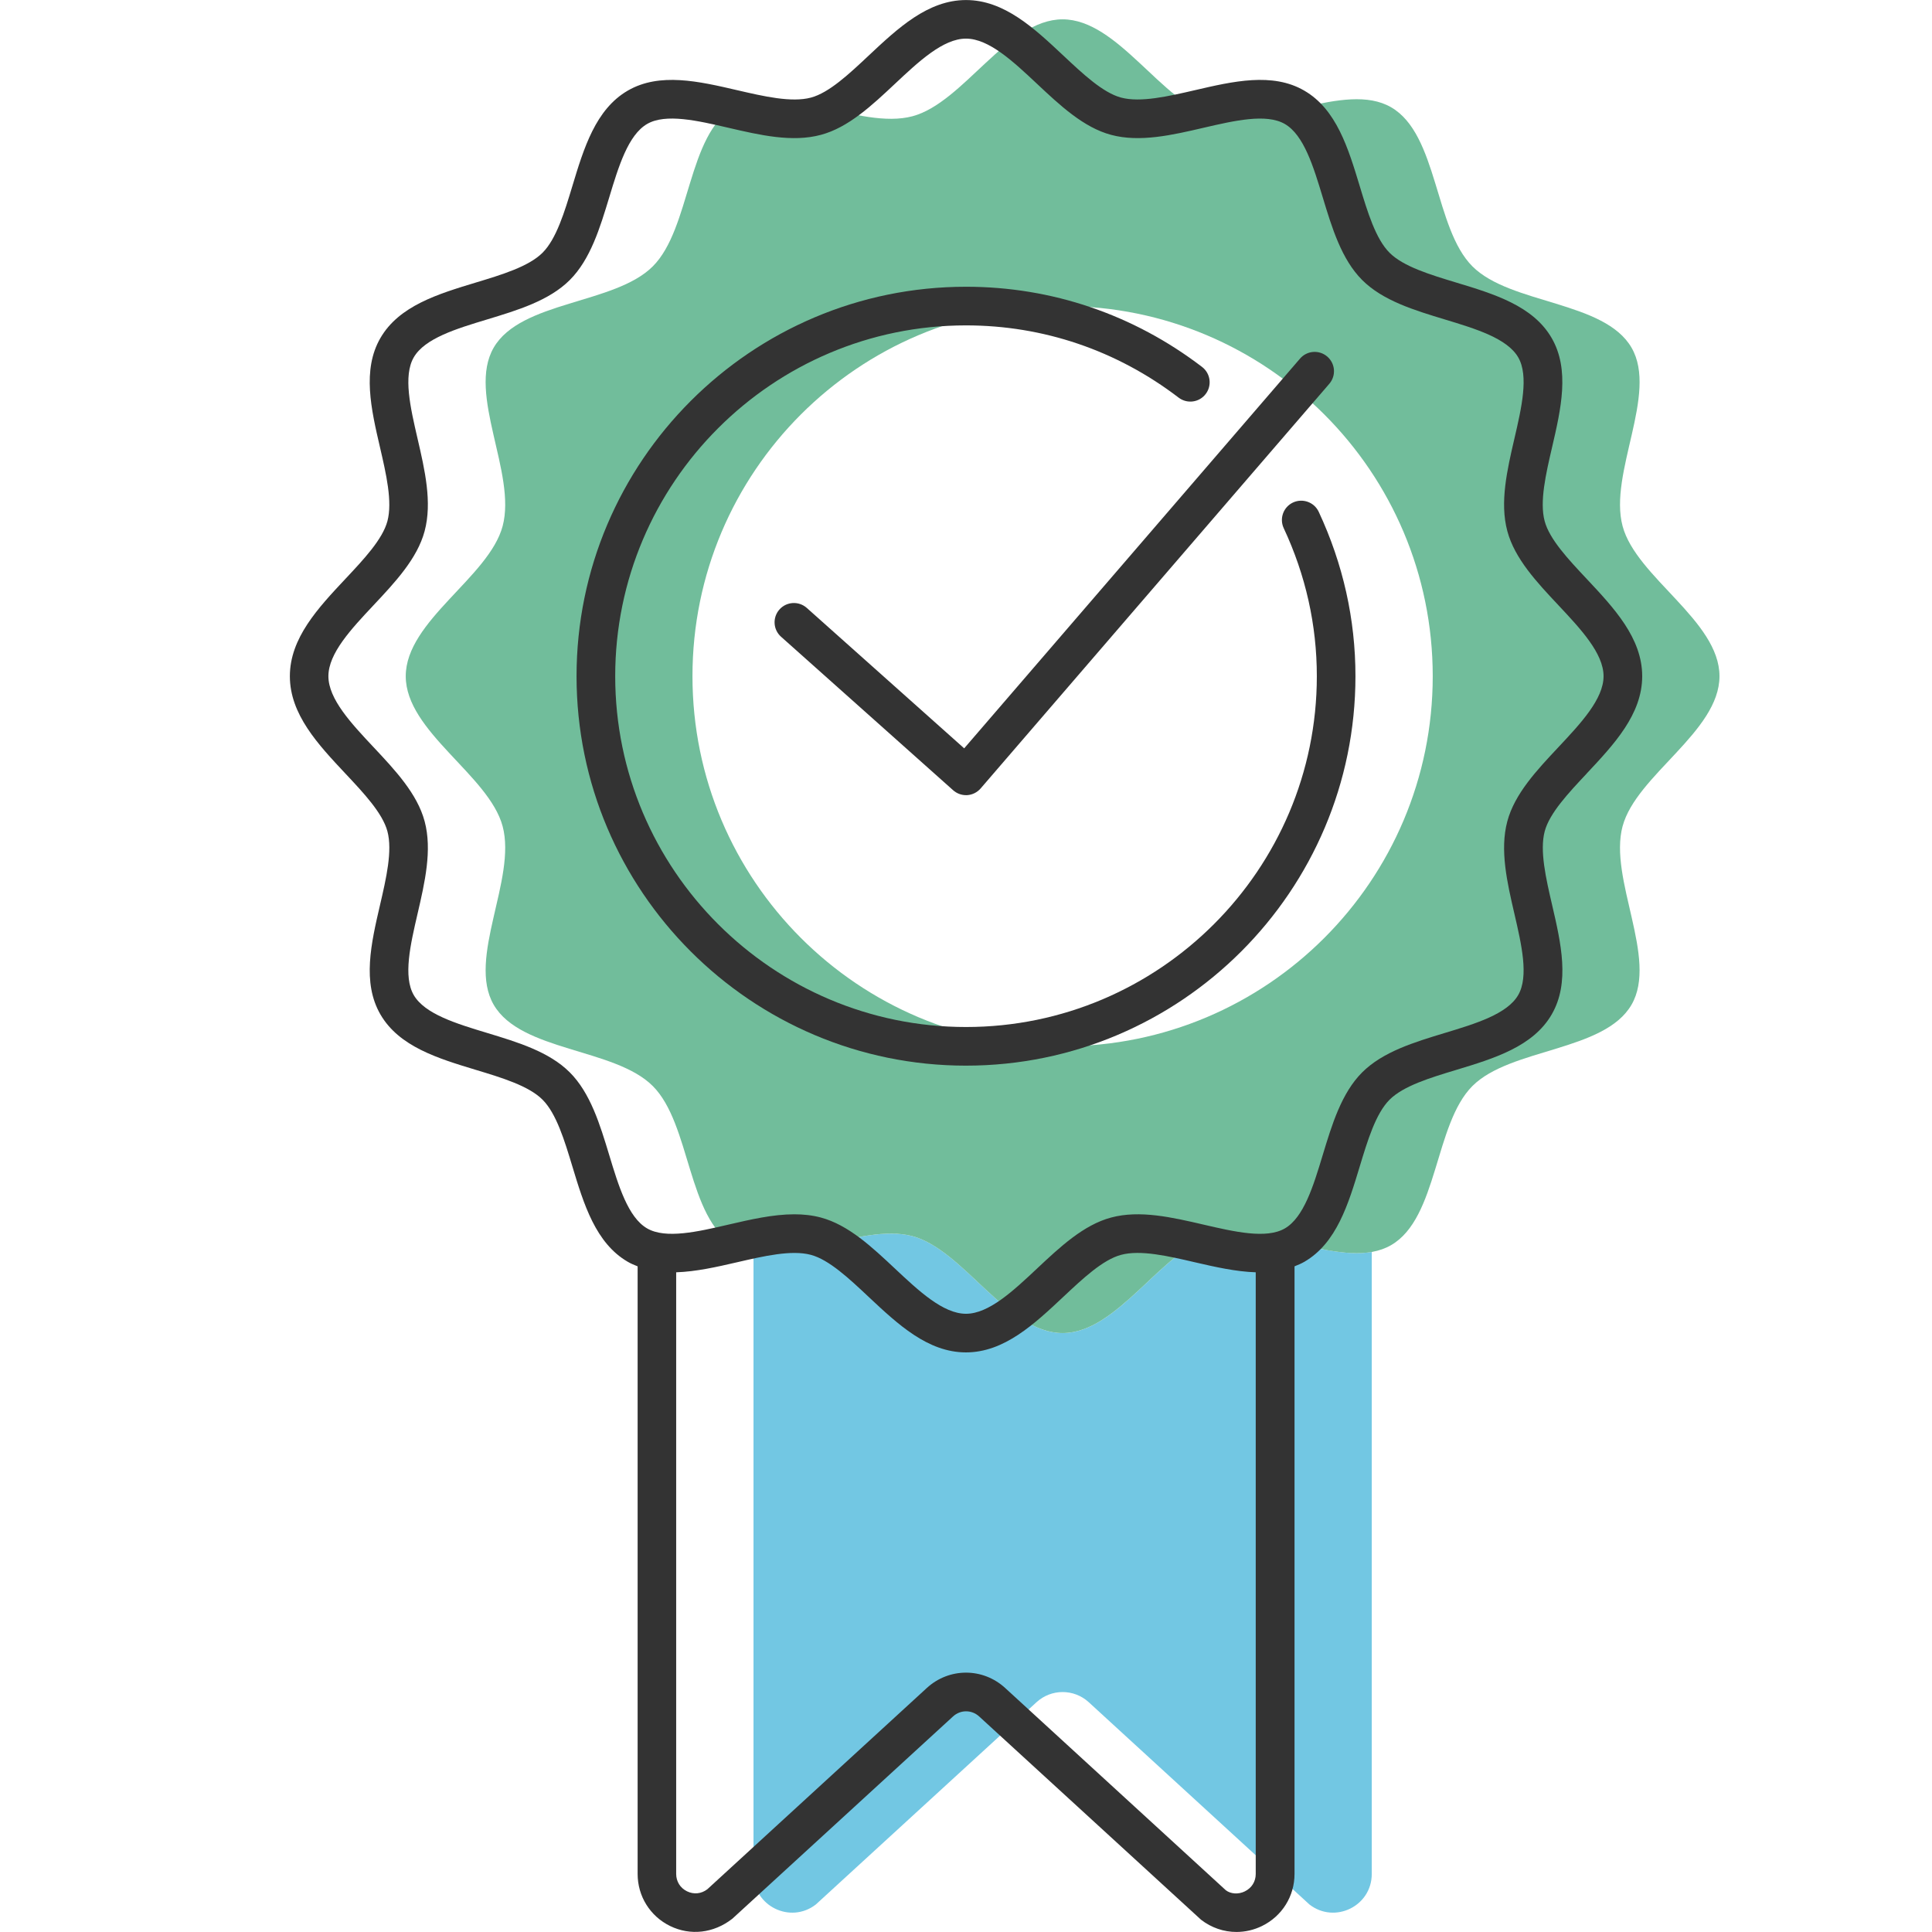
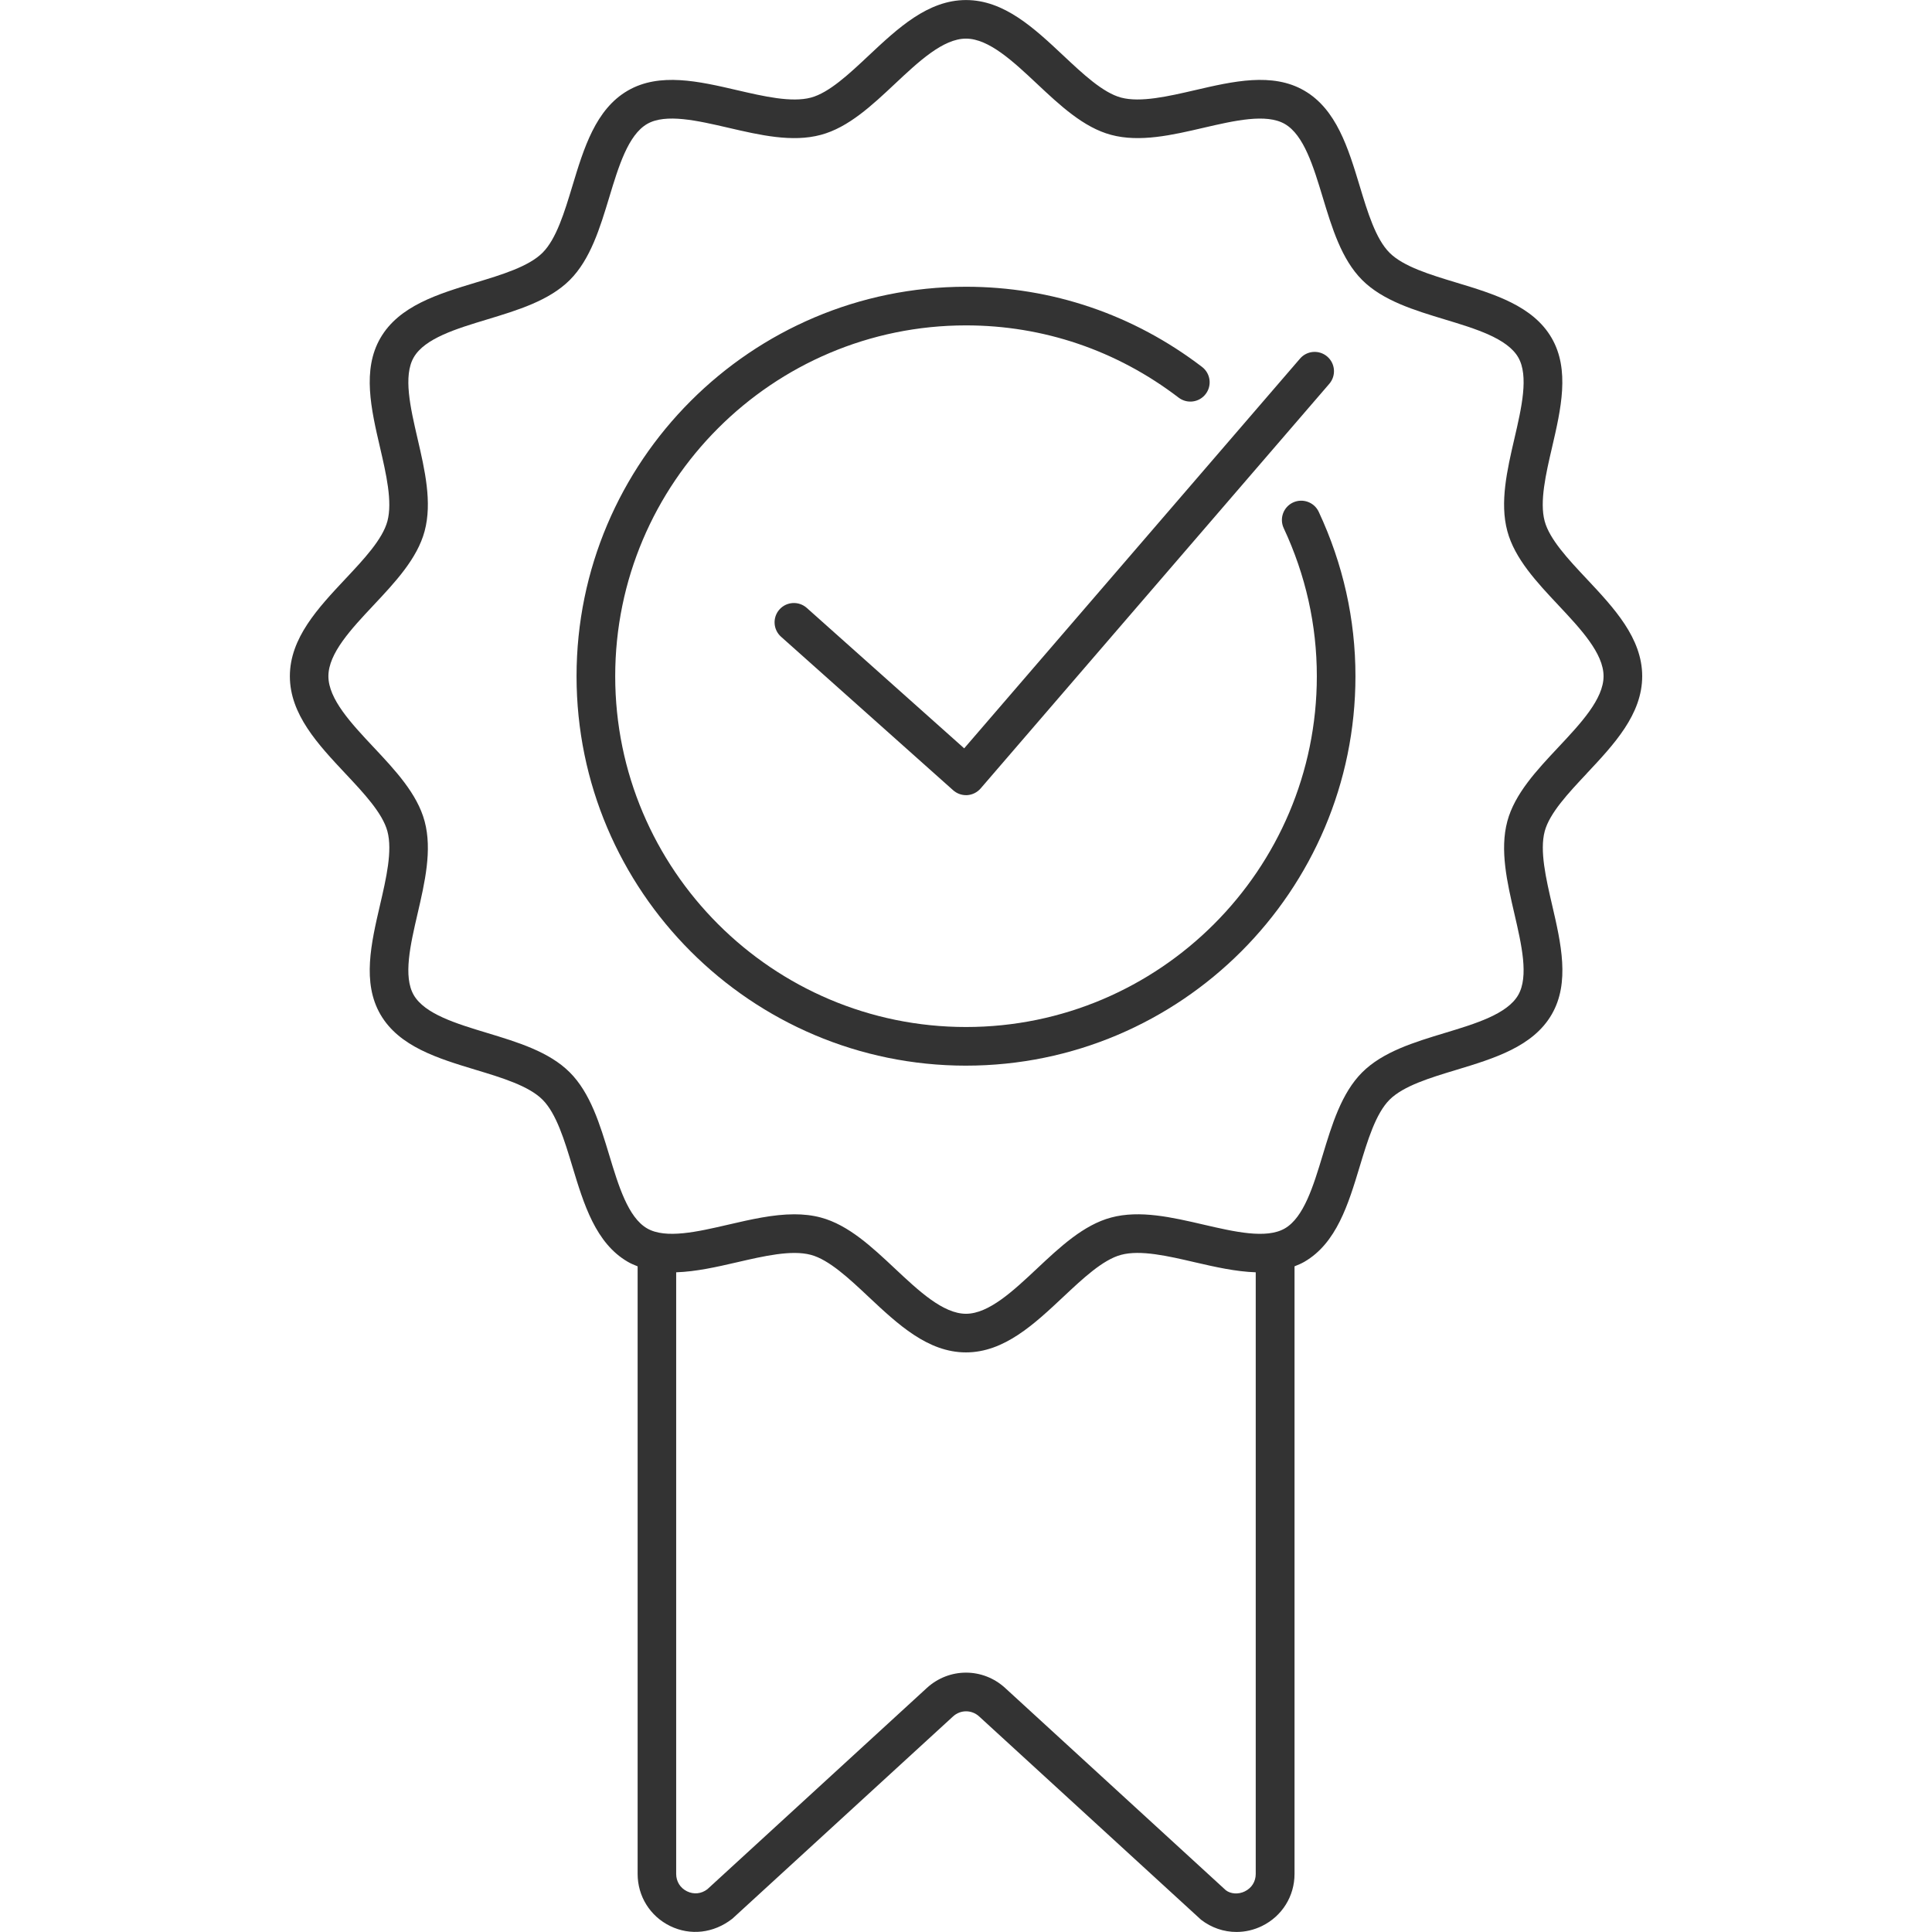
<svg xmlns="http://www.w3.org/2000/svg" width="100" height="100" viewBox="0 0 100 100">
  <g id="a" />
  <g id="b">
-     <path d="M62.769,63.985c-2.642,.706-4.903,5.015-7.768,5.015s-5.126-4.309-7.768-5.015c-2.382-.637-5.806,1.237-8.232,.815v32.196c0,1.664,1.913,2.6,3.227,1.579l11.422-10.469c.765-.701,1.938-.701,2.703,0l11.422,10.469c1.314,1.021,3.227,.084,3.227-1.579v-32.196c-2.426,.423-5.85-1.452-8.232-.815Z" fill="#72c7e3" />
-     <path d="M83.985,42.768c.706-2.642,5.015-4.903,5.015-7.768s-4.309-5.126-5.015-7.768c-.731-2.734,1.849-6.842,.464-9.235-1.405-2.428-6.265-2.239-8.236-4.209-1.971-1.971-1.781-6.831-4.209-8.236-2.394-1.385-6.502,1.194-9.236,.464-2.642-.706-4.903-5.015-7.768-5.015s-5.126,4.309-7.768,5.015c-2.734,.731-6.842-1.849-9.235-.464-2.428,1.405-2.239,6.265-4.209,8.235s-6.831,1.781-8.236,4.209c-1.385,2.394,1.194,6.502,.464,9.236-.706,2.642-5.015,4.903-5.015,7.768s4.309,5.126,5.015,7.768c.731,2.734-1.849,6.842-.464,9.235,1.405,2.428,6.265,2.239,8.235,4.209,1.971,1.971,1.781,6.831,4.209,8.236,2.394,1.385,6.502-1.194,9.236-.464,2.642,.706,4.903,5.015,7.768,5.015s5.126-4.309,7.768-5.015c2.734-.731,6.842,1.849,9.235,.464,2.428-1.405,2.239-6.265,4.209-8.236,1.971-1.97,6.831-1.781,8.236-4.209,1.385-2.394-1.194-6.502-.464-9.236Zm-28.985,11.39c-10.581,0-19.158-8.577-19.158-19.158s8.577-19.158,19.158-19.158,19.158,8.577,19.158,19.158-8.577,19.158-19.158,19.158Z" fill="#71bd9b" />
    <path d="M82.123,40.041c1.414-1.507,2.877-3.064,2.877-5.041s-1.463-3.534-2.877-5.041c-.944-1.005-1.92-2.044-2.172-2.986-.269-1.006,.062-2.437,.384-3.821,.458-1.973,.931-4.012-.021-5.656-.966-1.67-2.988-2.281-4.943-2.872-1.345-.407-2.735-.827-3.45-1.543s-1.136-2.105-1.542-3.45c-.592-1.955-1.204-3.978-2.874-4.943-1.644-.953-3.685-.479-5.656-.021-1.387,.321-2.818,.65-3.822,.384-.941-.252-1.98-1.228-2.985-2.172-1.507-1.414-3.064-2.877-5.041-2.877s-3.534,1.463-5.041,2.877c-1.005,.944-2.044,1.92-2.986,2.172-1.006,.268-2.438-.063-3.821-.384-1.972-.458-4.013-.931-5.656,.021-1.67,.966-2.281,2.988-2.872,4.943-.407,1.345-.827,2.735-1.543,3.45s-2.105,1.136-3.45,1.542c-1.955,.592-3.978,1.204-4.943,2.874-.952,1.644-.479,3.684-.021,5.656,.321,1.385,.652,2.815,.384,3.822-.252,.941-1.228,1.98-2.172,2.985-1.414,1.507-2.877,3.064-2.877,5.041s1.463,3.534,2.877,5.041c.944,1.005,1.92,2.044,2.172,2.986,.269,1.006-.062,2.437-.384,3.821-.458,1.973-.931,4.012,.021,5.656,.966,1.67,2.988,2.281,4.943,2.872,1.345,.407,2.735,.827,3.45,1.543s1.136,2.105,1.542,3.45c.592,1.955,1.204,3.978,2.874,4.943,.164,.095,.334,.165,.505,.233v31.449c0,1.155,.645,2.188,1.682,2.695,1.04,.508,2.248,.382,3.221-.378l11.422-10.469c.385-.354,.967-.354,1.352,0l11.484,10.521c.539,.419,1.185,.634,1.835,.634,.449,0,.9-.102,1.323-.309,1.037-.508,1.682-1.54,1.682-2.695v-31.449c.171-.068,.341-.138,.505-.232,1.67-.966,2.281-2.988,2.872-4.943,.407-1.345,.827-2.735,1.543-3.45s2.105-1.136,3.45-1.542c1.955-.592,3.978-1.204,4.943-2.874,.952-1.644,.479-3.684,.021-5.656-.321-1.385-.652-2.815-.384-3.822,.252-.941,1.228-1.98,2.172-2.985Zm-17.684,57.854c-.352,.173-.744,.132-.99-.056l-11.422-10.469c-1.156-1.059-2.898-1.059-4.055,0l-11.359,10.416c-.311,.24-.703,.28-1.053,.108-.351-.172-.561-.508-.561-.898v-31.142c1.023-.033,2.096-.275,3.151-.519,1.387-.321,2.816-.652,3.822-.384,.941,.252,1.98,1.228,2.985,2.172,1.507,1.414,3.064,2.877,5.041,2.877s3.534-1.463,5.041-2.877c1.005-.944,2.044-1.92,2.986-2.172,1.005-.271,2.438,.062,3.821,.384,1.055,.244,2.128,.486,3.151,.519v31.143c0,.391-.21,.727-.561,.898Zm13.947-50.595c.369,1.595,.752,3.243,.196,4.203-.57,.986-2.208,1.482-3.792,1.961-1.581,.479-3.215,.973-4.285,2.043-1.07,1.069-1.564,2.704-2.043,4.285-.479,1.584-.975,3.221-1.96,3.792-.959,.555-2.608,.172-4.203-.197-1.623-.377-3.305-.767-4.789-.367-1.428,.381-2.653,1.532-3.839,2.646-1.223,1.147-2.487,2.335-3.672,2.335s-2.449-1.188-3.672-2.335c-1.186-1.113-2.411-2.265-3.838-2.646-.443-.119-.904-.168-1.375-.168-1.108,0-2.275,.271-3.415,.535-1.593,.369-3.242,.751-4.203,.196-.986-.57-1.482-2.208-1.961-3.792-.479-1.581-.973-3.215-2.043-4.285-1.069-1.07-2.704-1.564-4.285-2.043-1.584-.479-3.221-.975-3.792-1.96-.555-.96-.173-2.608,.197-4.203,.376-1.623,.766-3.302,.367-4.789-.381-1.428-1.532-2.653-2.646-3.839-1.147-1.223-2.335-2.487-2.335-3.672s1.187-2.449,2.335-3.672c1.113-1.186,2.265-2.411,2.646-3.838,.398-1.488,.009-3.167-.367-4.79-.369-1.595-.752-3.243-.196-4.203,.57-.986,2.208-1.482,3.792-1.961,1.581-.479,3.215-.973,4.285-2.043,1.07-1.069,1.564-2.704,2.043-4.285,.479-1.584,.975-3.221,1.96-3.792,.958-.555,2.608-.172,4.203,.197,1.624,.378,3.306,.768,4.789,.367,1.428-.381,2.653-1.532,3.839-2.646,1.223-1.147,2.487-2.335,3.672-2.335s2.449,1.188,3.672,2.335c1.186,1.113,2.411,2.265,3.838,2.646,1.488,.4,3.167,.011,4.79-.367,1.594-.369,3.242-.751,4.203-.196,.986,.57,1.482,2.208,1.961,3.792,.479,1.581,.973,3.215,2.043,4.285,1.069,1.07,2.704,1.564,4.285,2.043,1.584,.479,3.221,.975,3.792,1.96,.555,.96,.173,2.608-.197,4.203-.376,1.623-.766,3.302-.367,4.789,.381,1.428,1.532,2.653,2.646,3.839,1.147,1.223,2.335,2.487,2.335,3.672s-1.188,2.449-2.335,3.672c-1.113,1.186-2.265,2.411-2.646,3.838-.398,1.488-.009,3.167,.367,4.79Z" fill="#333" />
    <path d="M50,41.157c-.245,0-.481-.09-.666-.254l-8.908-7.946c-.412-.367-.448-1-.08-1.412,.368-.411,.999-.446,1.412-.08l8.148,7.269,17.383-20.173c.361-.42,.993-.464,1.41-.105,.419,.36,.466,.992,.105,1.41l-18.047,20.944c-.176,.203-.425,.328-.692,.346-.021,0-.044,.002-.065,.002Z" fill="#333" />
    <path d="M50,55.158c-11.115,0-20.158-9.043-20.158-20.158s9.043-20.158,20.158-20.158c4.442,0,8.667,1.436,12.219,4.151,.438,.335,.522,.963,.187,1.401-.335,.439-.961,.522-1.401,.187-3.199-2.446-7.005-3.739-11.004-3.739-10.013,0-18.158,8.146-18.158,18.158s8.146,18.158,18.158,18.158,18.158-8.146,18.158-18.158c0-2.647-.576-5.226-1.714-7.662-.233-.5-.018-1.096,.483-1.329,.5-.231,1.095-.017,1.329,.483,1.262,2.704,1.901,5.566,1.901,8.508,0,11.115-9.043,20.158-20.158,20.158Z" fill="#333" />
  </g>
</svg>